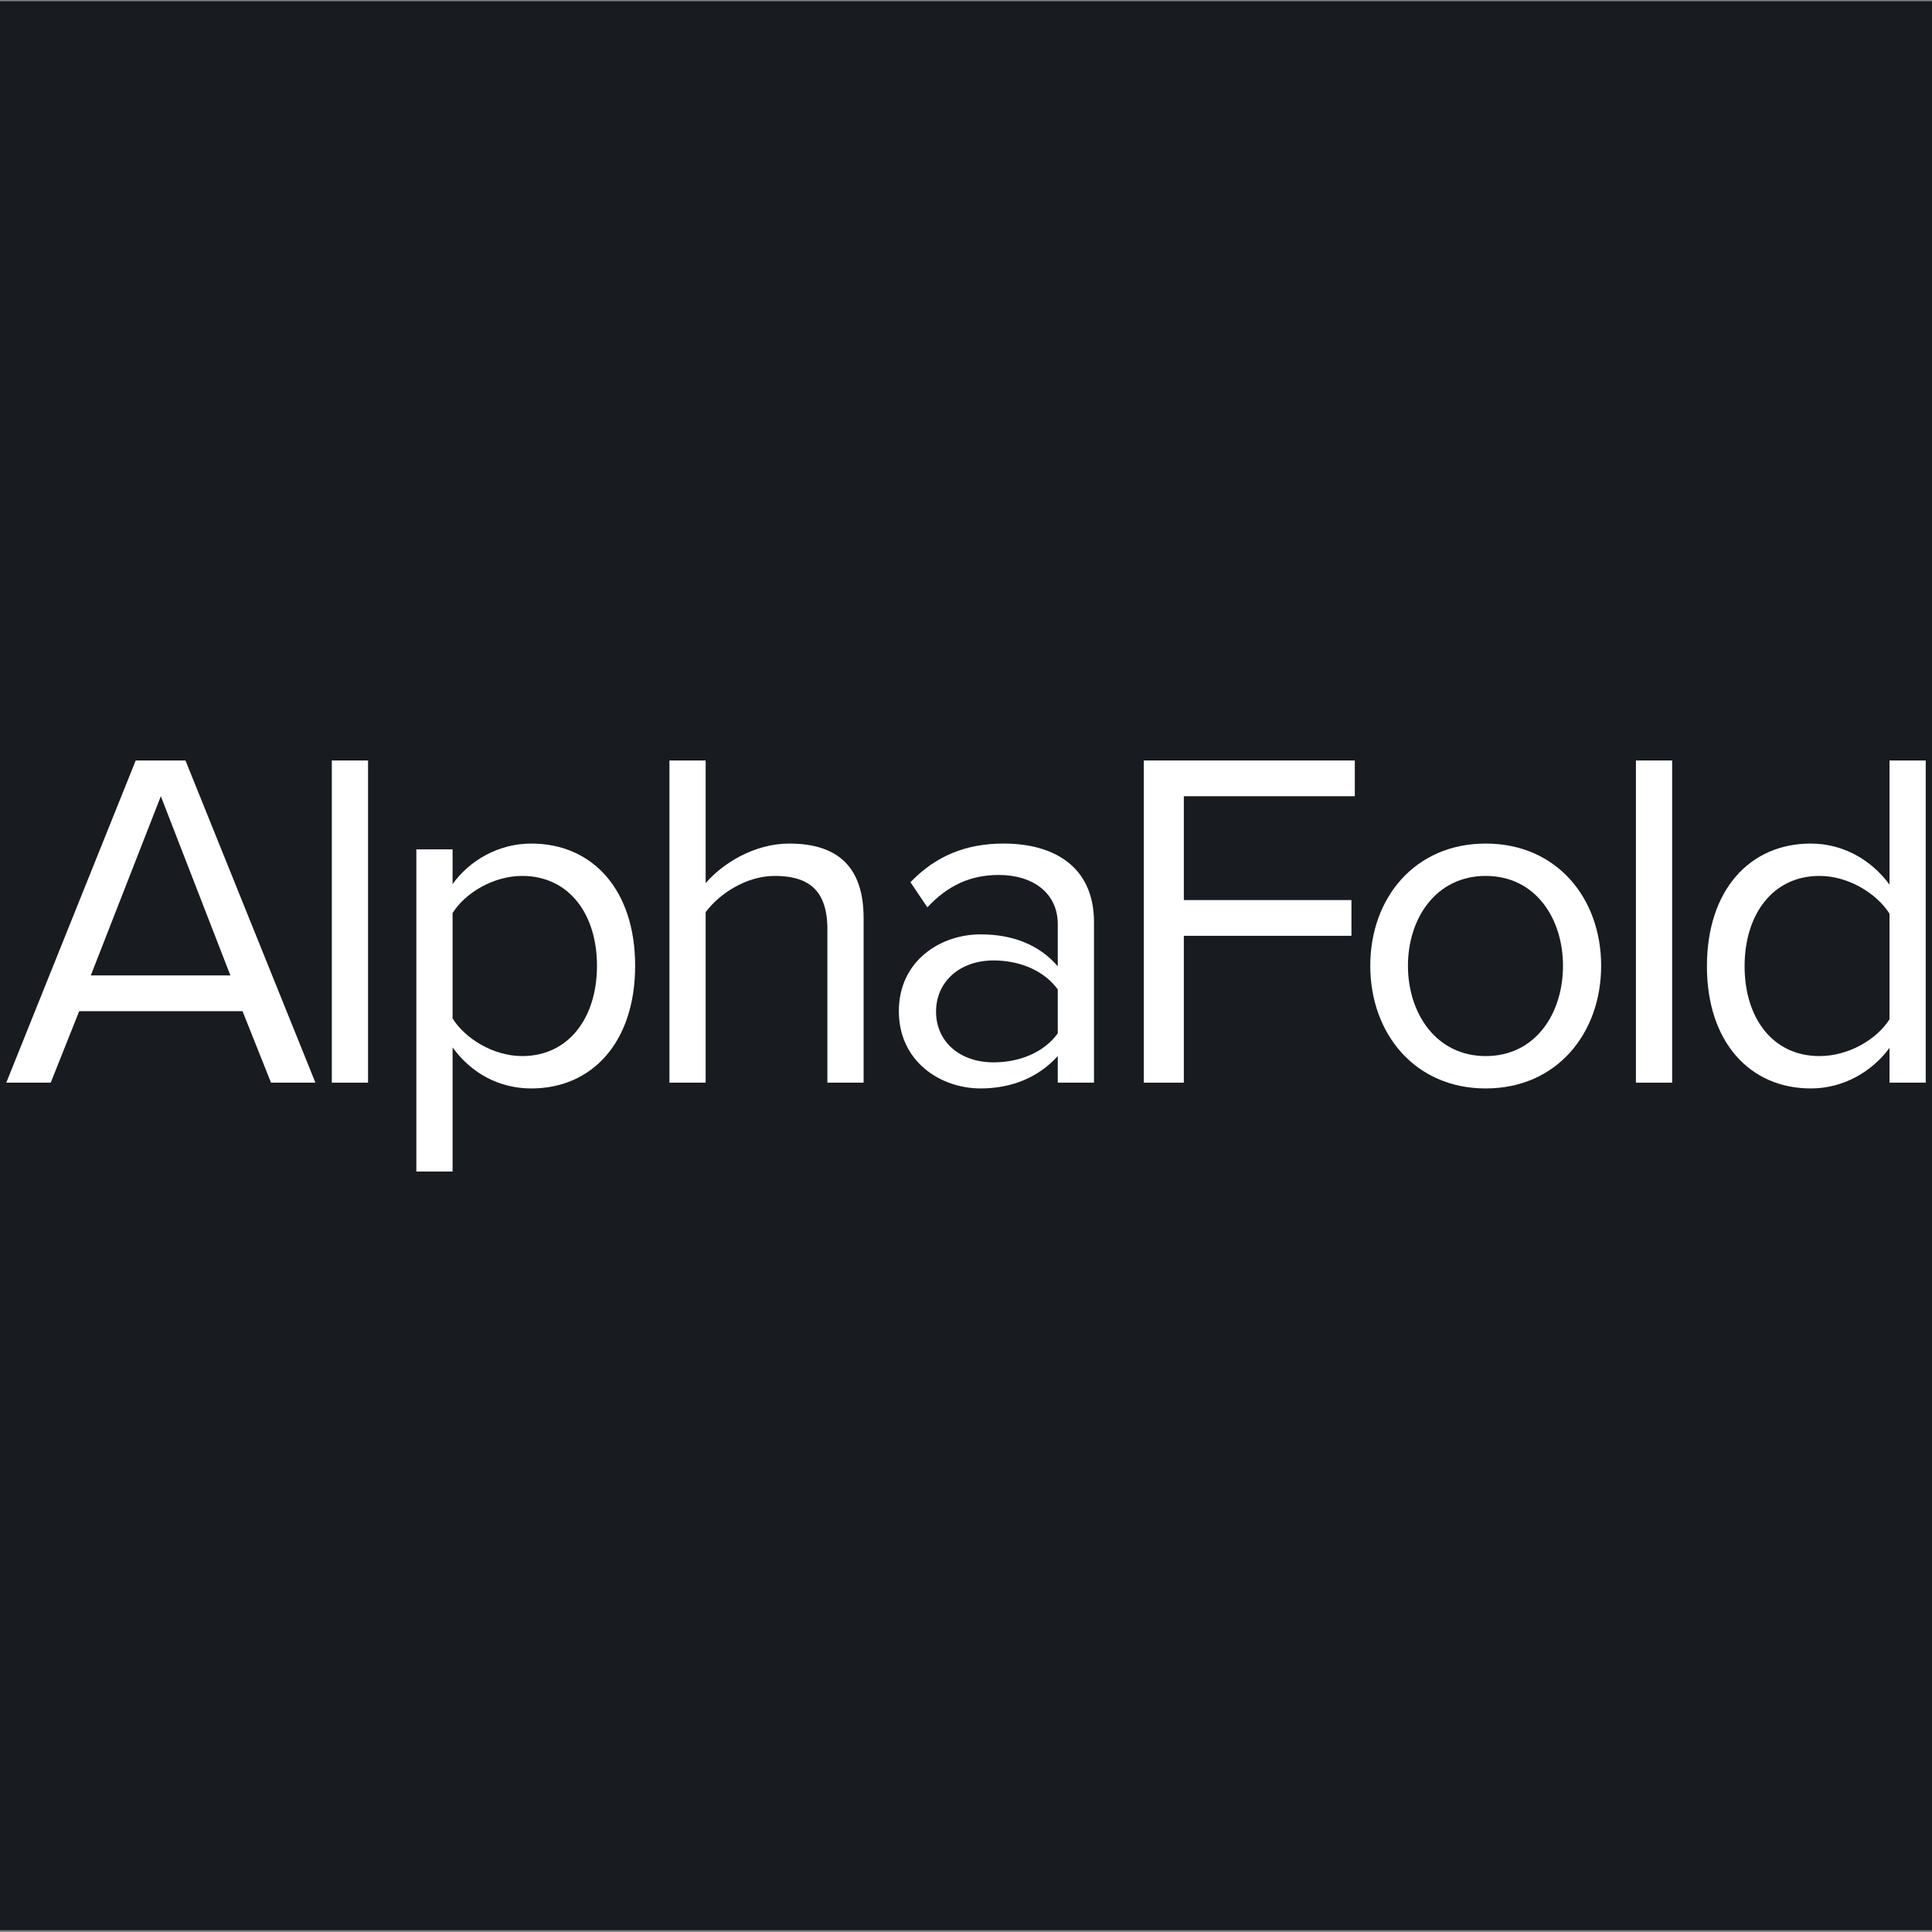
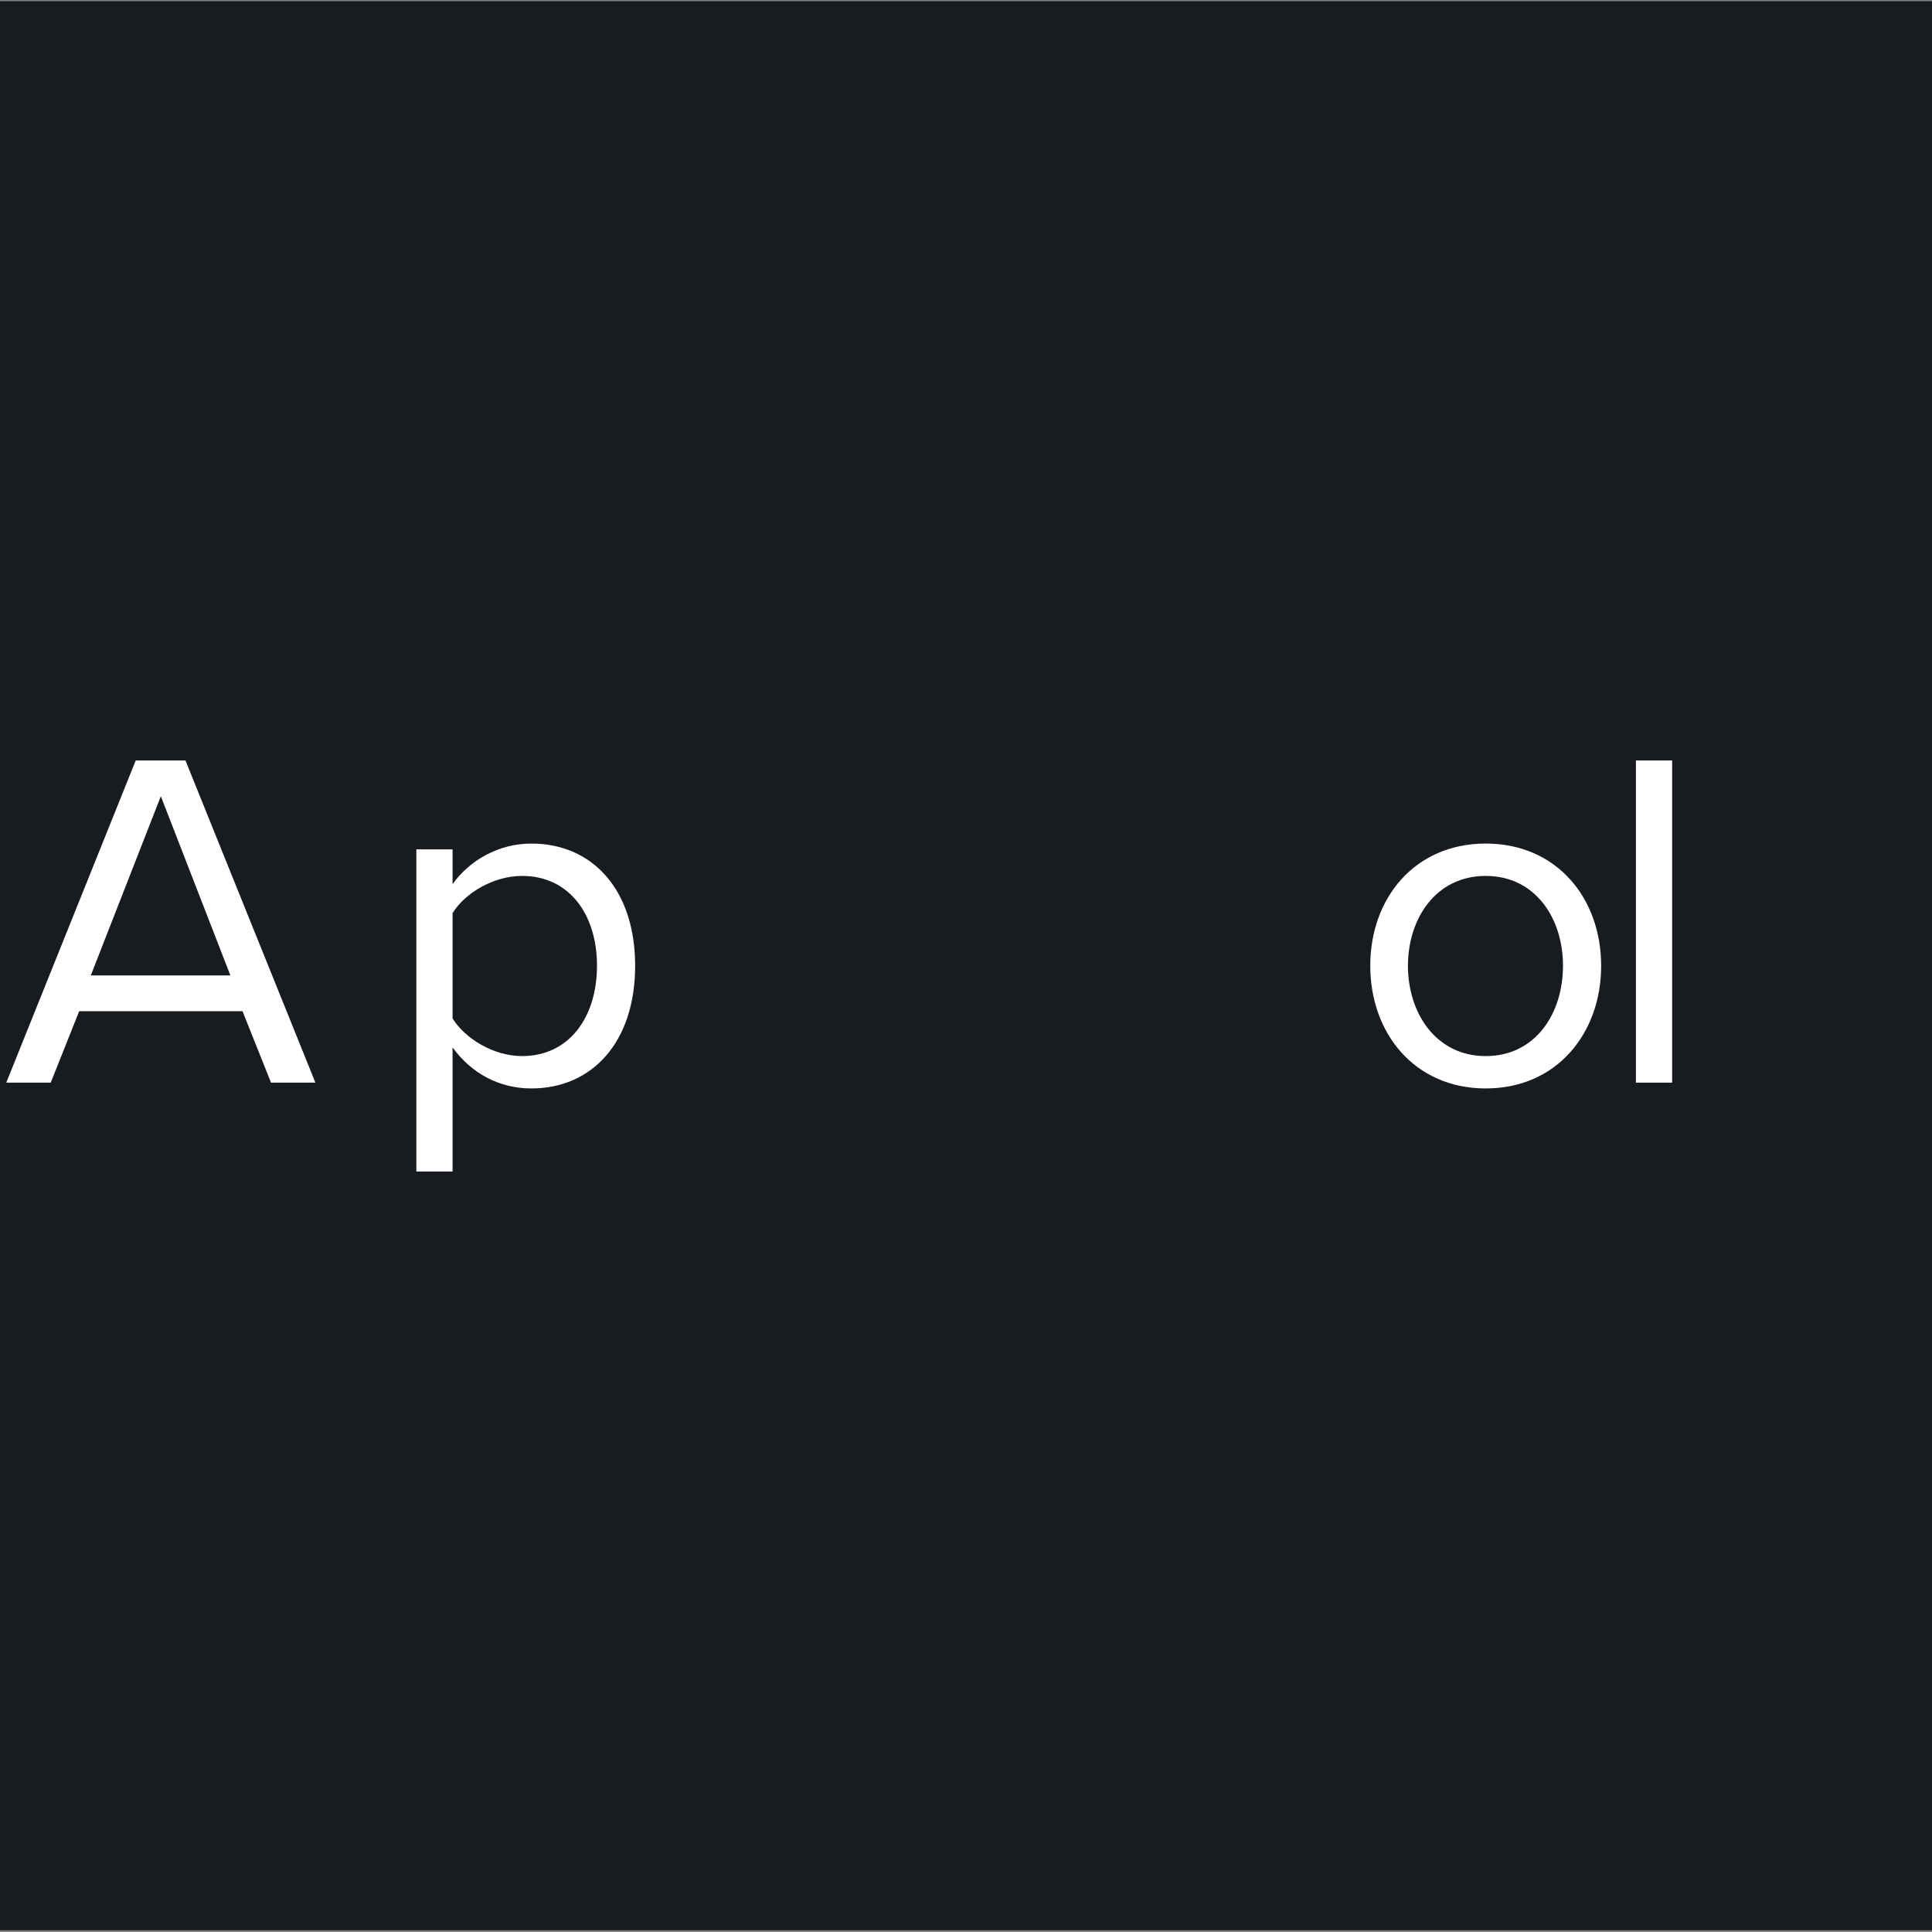
<svg xmlns="http://www.w3.org/2000/svg" id="Lyria" width="400" height="400" viewBox="0 0 400 400">
  <rect x="0" y="0" width="400" height="400" fill="#808080" stroke="none" />
  <defs>
    <style>
      .cls-1 {
        fill: #fff;
      }

      .cls-2 {
        fill: #181c20;
      }
    </style>
  </defs>
  <rect class="cls-2" x="-.31" y=".25" width="400.5" height="399.38" />
  <g>
    <path class="cls-1" d="M56.11,224.15l-5.9-14.8H16.4l-5.9,14.8H1.3l26.8-66.7h10.3l26.9,66.7h-9.2ZM33.3,164.85l-14.5,37.1h28.9l-14.4-37.1Z" />
-     <path class="cls-1" d="M68.7,224.15v-66.7h7.5v66.7h-7.5Z" />
    <path class="cls-1" d="M93.7,242.55h-7.5v-66.7h7.5v7.2c3.5-4.9,9.5-8.4,16.3-8.4,12.7,0,21.5,9.6,21.5,25.3s-8.8,25.4-21.5,25.4c-6.6,0-12.4-3.1-16.3-8.5v25.7ZM108.1,181.35c-5.9,0-11.8,3.5-14.4,7.7v21.8c2.6,4.2,8.5,7.8,14.4,7.8,9.7,0,15.5-8,15.5-18.7s-5.8-18.6-15.5-18.6Z" />
-     <path class="cls-1" d="M171.3,224.15v-31.8c0-8.5-4.4-11-10.9-11-5.8,0-11.4,3.6-14.3,7.5v35.3h-7.5v-66.7h7.5v25.4c3.4-4,10-8.2,17.3-8.2,10.1,0,15.4,4.9,15.4,15.4v34.1h-7.5Z" />
-     <path class="cls-1" d="M219,224.15v-5.5c-4,4.4-9.5,6.7-16,6.7-8.2,0-16.9-5.5-16.9-16s8.7-15.9,16.9-15.9c6.6,0,12.1,2.1,16,6.6v-8.7c0-6.5-5.2-10.2-12.2-10.2-5.8,0-10.5,2.1-14.8,6.7l-3.5-5.2c5.2-5.4,11.4-8,19.3-8,10.2,0,18.7,4.6,18.7,16.3v33.2h-7.5ZM219,204.85c-2.9-4-8-6-13.3-6-7,0-11.9,4.4-11.9,10.6s4.9,10.5,11.9,10.5c5.3,0,10.4-2,13.3-6v-9.1Z" />
-     <path class="cls-1" d="M236.8,224.15v-66.7h43.7v7.4h-35.4v21.5h34.7v7.4h-34.7v30.4h-8.3Z" />
    <path class="cls-1" d="M283.7,199.95c0-14,9.2-25.3,23.9-25.3s23.9,11.3,23.9,25.3-9.2,25.4-23.9,25.4-23.9-11.4-23.9-25.4ZM323.6,199.95c0-9.8-5.7-18.6-16-18.6s-16.1,8.8-16.1,18.6,5.8,18.7,16.1,18.7,16-8.8,16-18.7Z" />
    <path class="cls-1" d="M338.7,224.15v-66.7h7.5v66.7h-7.5Z" />
-     <path class="cls-1" d="M391.2,224.15v-7.2c-3.6,4.9-9.5,8.4-16.3,8.4-12.6,0-21.5-9.6-21.5-25.3s8.8-25.4,21.5-25.4c6.5,0,12.4,3.2,16.3,8.5v-25.7h7.5v66.7h-7.5ZM391.2,189.15c-2.7-4.2-8.5-7.8-14.5-7.8-9.7,0-15.5,8-15.5,18.7s5.8,18.6,15.5,18.6c6,0,11.8-3.4,14.5-7.6v-21.9Z" />
  </g>
</svg>